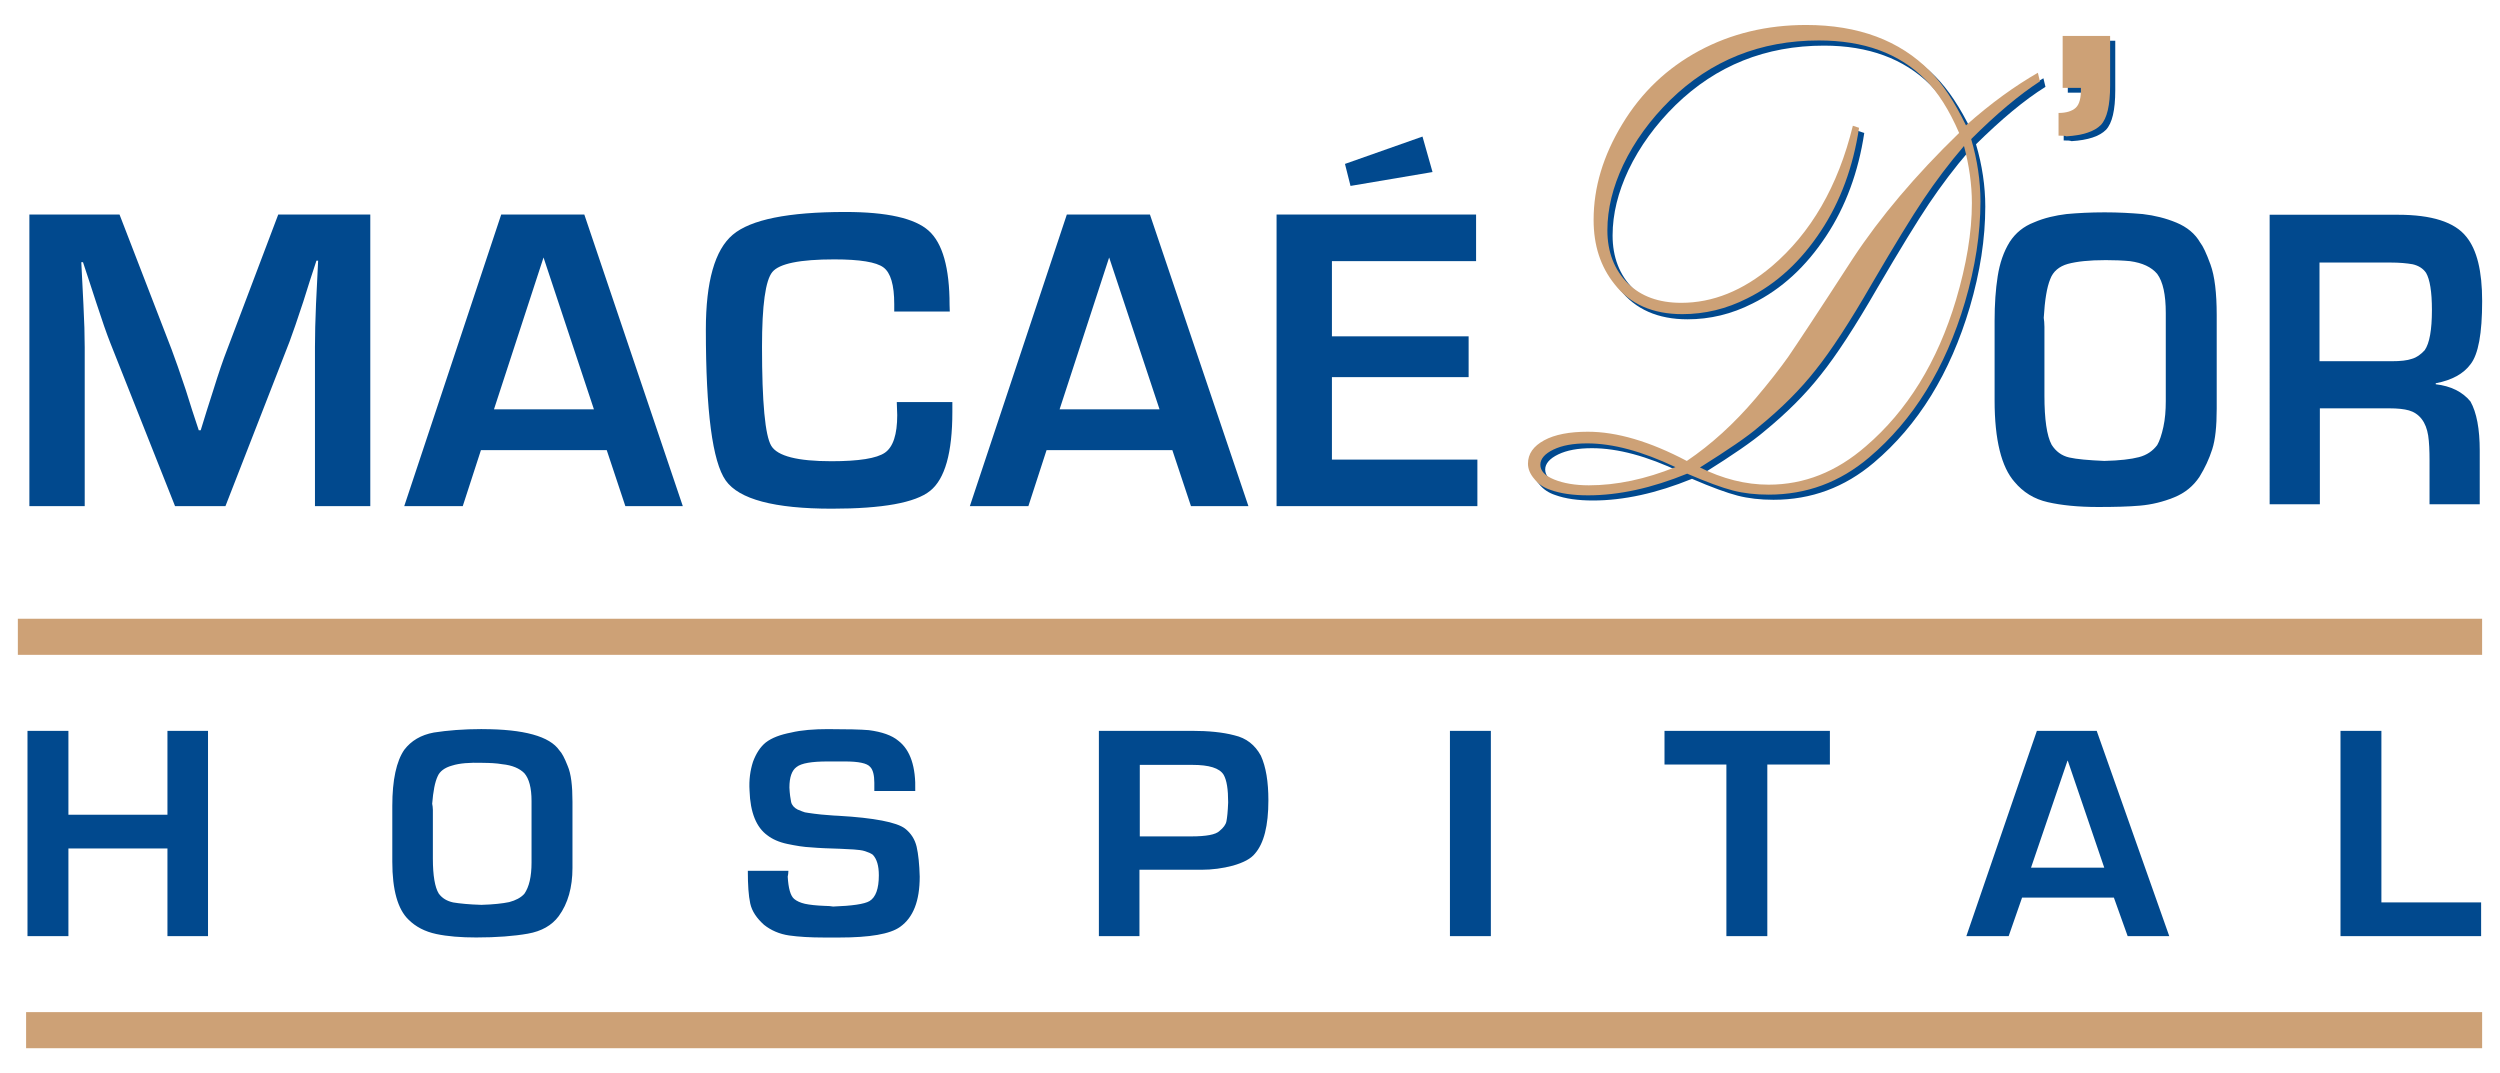
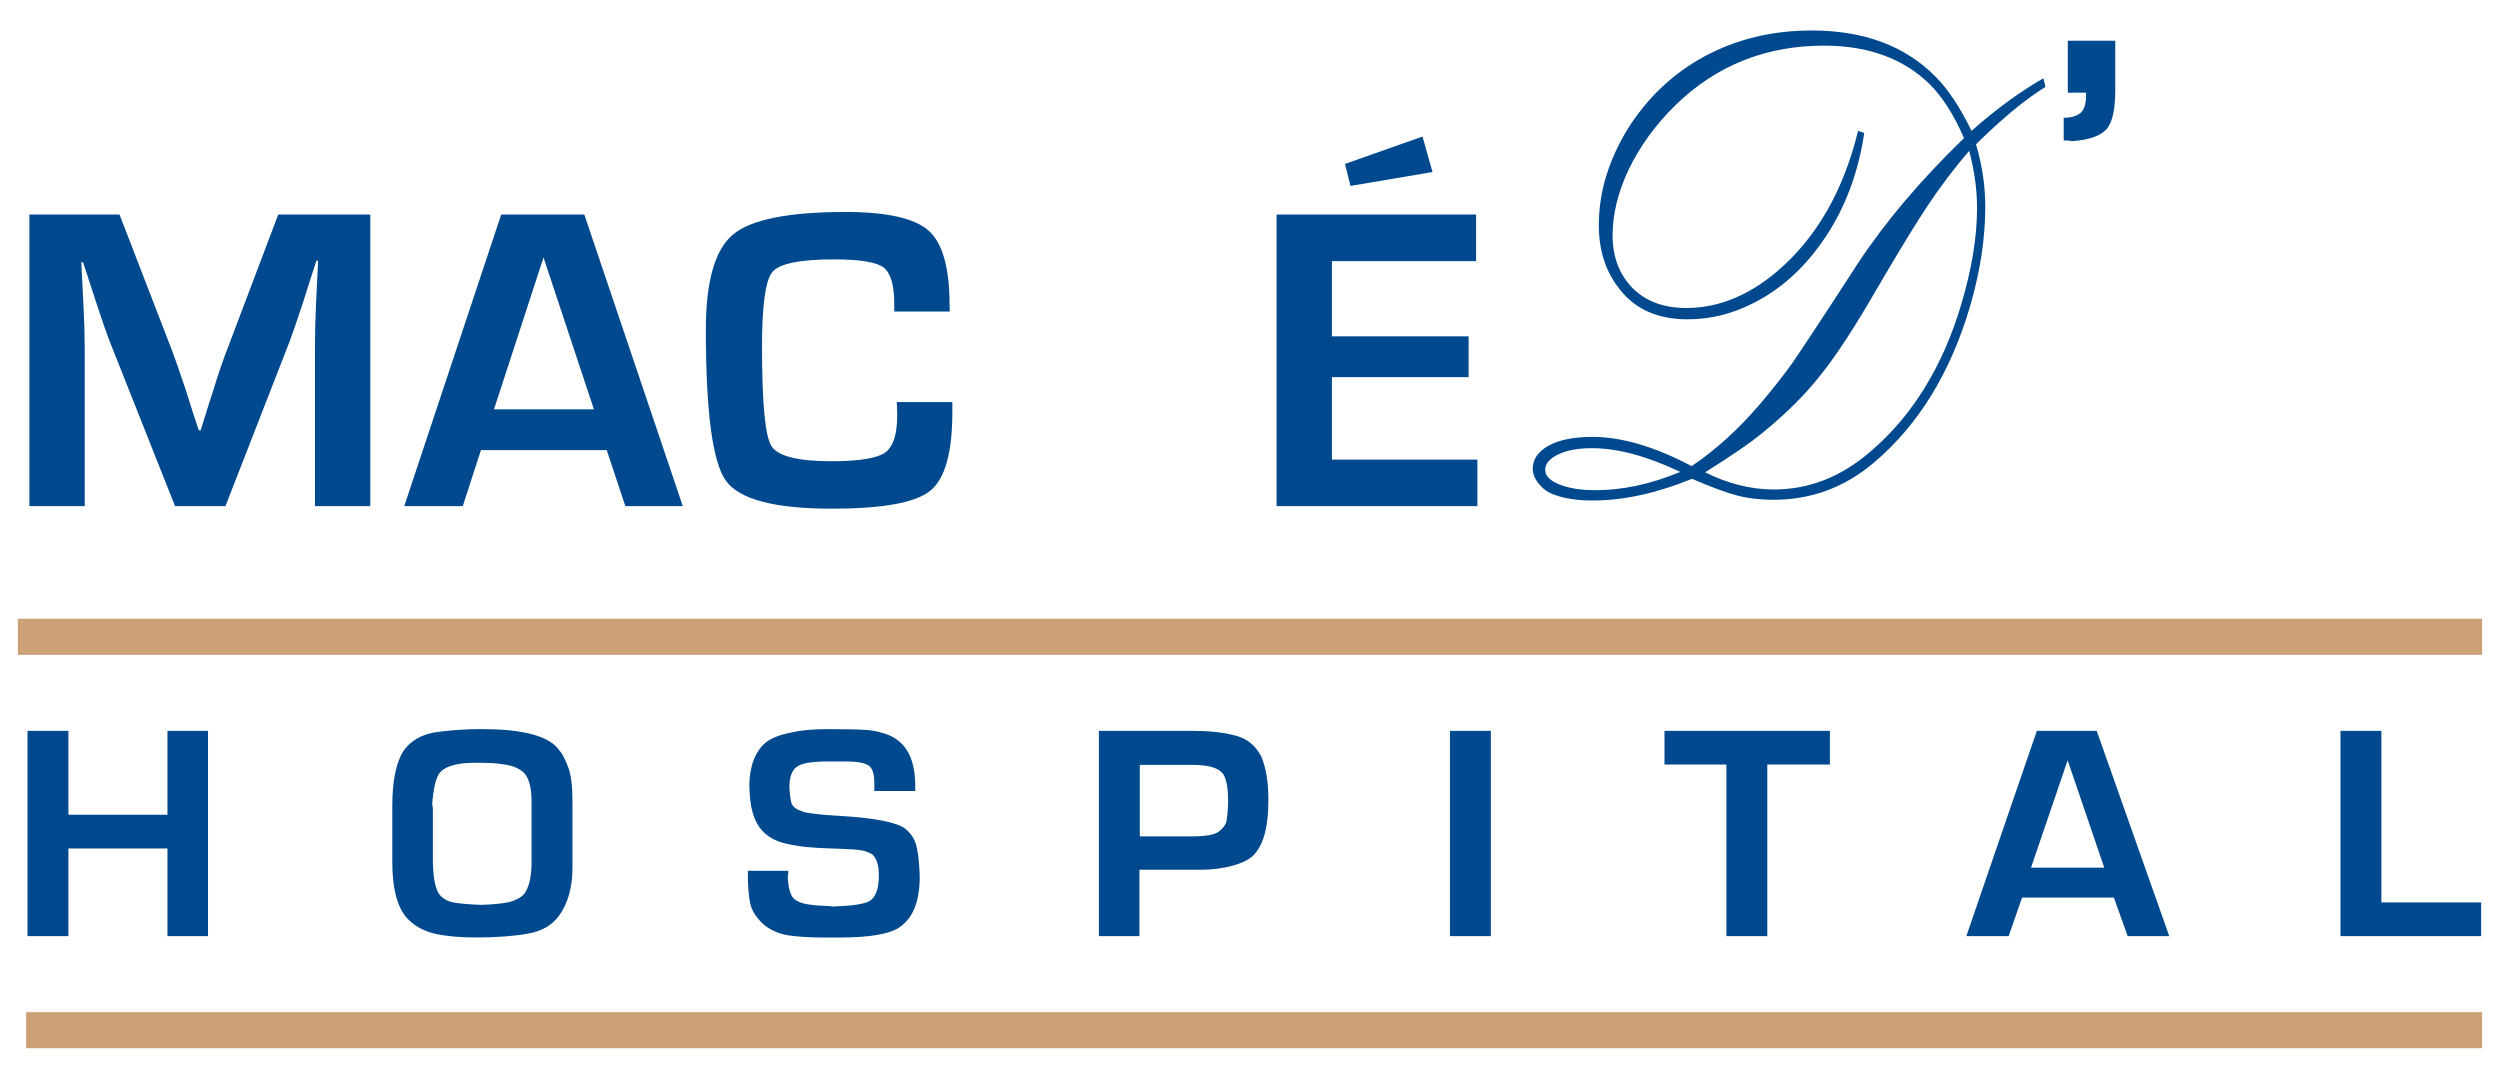
<svg xmlns="http://www.w3.org/2000/svg" id="Camada_1" data-name="Camada 1" viewBox="0 0 1190.55 511.06">
  <defs>
    <style> .cls-1 { fill: #cda176; } .cls-1, .cls-2 { fill-rule: evenodd; } .cls-1, .cls-2, .cls-3 { stroke-width: 0px; } .cls-2, .cls-3 { fill: #01498e; } </style>
  </defs>
  <g>
    <path class="cls-3" d="M176.34,102.17v138.86h-26.35v-75.68c0-6.04.17-12.89.5-20.55l.51-10.38.5-10.28h-.81l-3.16,9.67-3.04,9.66c-2.85,8.68-5.06,15.09-6.61,19.23l-30.52,78.33h-24l-30.83-77.72c-1.69-4.27-3.93-10.68-6.71-19.23l-3.15-9.66-3.15-9.56h-.81l.51,10.07.51,10.17c.41,7.87.61,14.62.61,20.25v75.68H13.99V102.17h42.93l24.82,64.29c1.7,4.48,3.93,10.88,6.72,19.22l3.05,9.67,3.15,9.56h.92l2.95-9.56,3.05-9.56c2.51-8.07,4.68-14.45,6.51-19.12l24.41-64.5h43.84Z" />
    <path class="cls-3" d="M288.94,214.37h-59.91l-8.65,26.65h-27.87l46.18-138.86h39.57l46.9,138.86h-27.36l-8.86-26.65ZM282.84,194.94l-24-72.32-23.6,72.32h47.61Z" />
    <path class="cls-3" d="M427.08,191.48h26.45v4.78c0,19.33-3.53,31.83-10.58,37.49-7.05,5.67-22.65,8.5-46.79,8.5-27.4,0-44.25-4.48-50.56-13.43-6.31-8.95-9.46-32.89-9.46-71.82,0-22.92,4.27-38,12.82-45.22s26.41-10.83,53.6-10.83c19.81,0,33.03,2.97,39.67,8.9,6.65,5.94,9.97,17.72,9.97,35.35l.1,3.15h-26.45v-3.56c0-9.09-1.71-14.9-5.14-17.44-3.43-2.55-11.24-3.82-23.45-3.82-16.34,0-26.15,2-29.45,6s-4.93,15.87-4.93,35.6c0,26.58,1.47,42.31,4.42,47.2,2.95,4.88,12.49,7.32,28.63,7.32,13.09,0,21.59-1.36,25.49-4.07s5.85-8.68,5.85-17.9l-.21-6.21Z" />
-     <path class="cls-3" d="M558.3,214.37h-59.91l-8.65,26.65h-27.87l46.18-138.86h39.57l46.9,138.86h-27.36l-8.86-26.65ZM552.2,194.94l-24-72.32-23.6,72.32h47.61Z" />
    <path class="cls-3" d="M634.29,124.35v35.81h65.1v19.43h-65.1v39.27h69.27v22.18h-95.63V102.17h95.01v22.18h-68.66ZM677.42,65.04l4.78,16.89-39.06,6.61-2.64-10.48,36.93-13.03Z" />
  </g>
  <path class="cls-1" d="M12.43,481.99h1169.61v17.19H12.43v-17.19Z" />
  <path class="cls-1" d="M8.5,294.66h1173.53v17.19H8.5v-17.19Z" />
  <path class="cls-2" d="M13.09,348.04h19.49v39.95h47.16v-39.95h19.32v97.75h-19.32v-41.75h-47.16v41.75H13.09v-97.75ZM229.72,363.27c-6.06-.16-10.81.16-14.41,1.31-3.6.98-5.9,2.78-6.88,5.08-1.31,2.78-2.13,7.04-2.62,13.1.16.82.33,1.8.33,2.95v23.25c0,8.02.98,13.59,2.78,16.54,1.64,2.29,3.93,3.6,6.88,4.26,2.95.49,7.53.98,13.43,1.15,5.73-.16,10.15-.66,13.26-1.31,3.11-.82,5.57-2.13,7.2-3.93,2.29-3.27,3.44-8.19,3.44-14.9v-29.31c0-6.22-1.15-10.64-3.44-13.26-2.29-2.29-5.73-3.77-10.48-4.26-2.78-.49-6.06-.65-9.5-.65ZM229.56,347.22c19.98,0,32.26,3.44,36.84,10.15,1.15,1.15,2.46,3.6,3.93,7.37,1.64,3.77,2.29,9.5,2.29,17.03v31.6c0,9.17-2.13,16.87-6.55,22.92-3.28,4.42-8.19,7.2-14.74,8.35-6.55,1.15-14.74,1.8-24.56,1.8-7.2,0-13.59-.49-18.99-1.64-5.4-1.15-9.82-3.44-13.26-6.88-5.08-4.91-7.7-14.08-7.7-27.51v-26.69c0-12.28,1.97-21.29,5.73-26.69,3.27-4.26,7.86-7.04,14.08-8.19,6.39-.98,13.92-1.64,22.92-1.64ZM394.44,347.22c9.01,0,15.39.16,19.32.49,6.22.82,10.97,2.46,14.08,5.08,5.73,4.42,8.35,12.44,8.02,23.91h-19.49v-3.93c0-3.6-.65-6.22-1.96-7.53-1.47-1.8-5.57-2.62-12.12-2.62h-8.02c-7.7,0-12.61.82-14.9,2.62-2.29,1.64-3.44,4.91-3.44,9.82.16,3.11.49,5.24.82,6.88.33,1.47,1.47,2.78,3.11,3.6,1.64.65,2.78,1.15,3.44,1.31.65.16,2.13.33,4.42.66,2.29.33,4.42.49,6.55.65,2.13.16,3.77.33,4.91.33,17.19.98,27.84,3.11,31.77,6.06,2.95,2.29,4.75,5.24,5.57,8.68.82,3.6,1.31,8.35,1.47,14.25,0,11.63-3.11,19.49-9.33,23.91-4.75,3.44-14.41,5.08-28.98,5.08h-7.2c-6.55,0-12.12-.33-16.7-.98-4.58-.66-8.68-2.46-11.95-5.08-3.44-3.11-5.73-6.39-6.55-10.15-.82-3.77-1.15-8.84-1.15-15.56h19.32c0,1.15-.16,1.97-.33,2.78.33,5.57,1.31,9.17,3.11,10.64,1.15.98,2.95,1.8,5.08,2.29,2.29.49,5.24.82,9.17.98,1.96,0,3.27.16,4.26.33,9.01-.33,14.9-1.15,17.36-2.62,2.95-1.8,4.42-5.9,4.42-12.28,0-4.58-.98-7.7-2.78-9.66-.98-.82-2.29-1.31-3.77-1.8-1.47-.49-3.28-.65-5.4-.82-2.13-.16-4.26-.16-6.39-.33-5.4-.16-10.15-.33-13.75-.66-3.77-.16-7.53-.82-11.46-1.64-3.93-.82-7.2-2.29-9.5-4.09-5.24-3.77-8.19-10.81-8.52-21.29-.33-5.08.33-9.66,1.64-13.75,1.47-3.93,3.44-7.04,6.06-9.17,2.95-2.29,7.04-3.77,12.12-4.75,4.75-1.15,10.81-1.64,17.68-1.64ZM542.63,414.19v31.6h-19.32v-97.75h44.21c7.86,0,14.74.65,20.3,2.13,5.73,1.31,9.82,4.58,12.61,9.66,2.46,5.4,3.6,12.44,3.6,21.29,0,12.12-2.13,20.47-6.39,25.38-1.97,2.46-5.4,4.26-10.48,5.73-4.91,1.31-9.99,1.97-15.07,1.97h-29.47ZM542.63,398.31h24.56c7.2,0,11.79-.82,13.59-2.62,1.8-1.47,2.95-2.95,3.27-4.58.33-1.64.66-4.58.82-9.01,0-6.22-.66-10.48-2.13-13.1-1.97-3.27-7.04-4.75-14.9-4.75h-25.05v34.06h-.16ZM690.49,348.04h19.49v97.75h-19.49v-97.75ZM822.14,445.8v-81.71h-29.47v-16.05h78.76v16.05h-29.8v81.71h-19.49ZM967.21,413.21h34.88l-17.36-50.92h-.16l-17.36,50.92ZM970,348.04h28.49l34.55,97.75h-19.81l-6.56-18.34h-43.72l-6.38,18.34h-20.15l23.26-67.79,10.32-29.96ZM1114.58,348.04h19.49v81.71h47.49v16.05h-66.97v-97.75Z" />
-   <path class="cls-3" d="M1002.58,123.88c-7.7,0-13.59.65-17.85,1.8-4.09,1.15-7.03,3.6-8.35,7.2-1.64,3.93-2.62,10.15-3.11,18.5.17,1.15.33,2.46.33,4.26v32.75c0,11.3,1.14,19.16,3.43,23.41,1.97,3.11,4.75,5.24,8.36,6.06,3.6.82,9.17,1.31,16.7,1.64,7.37-.16,12.77-.82,16.53-1.8,3.77-.98,6.56-2.95,8.68-5.73,1.15-1.97,2.13-4.91,2.95-8.68.82-3.77,1.14-7.86,1.14-12.28v-41.92c0-8.68-1.31-14.9-4.09-18.67-2.79-3.28-7.04-5.24-12.94-6.06-3.59-.33-7.53-.49-11.79-.49ZM1002.26,101.12c6.55,0,12.44.33,18.17.82,5.57.65,10.97,1.97,16.05,4.09,5.08,2.13,8.85,5.24,11.3,9.5,1.31,1.64,2.95,5.08,4.91,10.48,1.97,5.4,2.95,13.43,2.95,24.07v44.54c0,8.35-.66,14.74-2.13,19.32-1.47,4.58-3.44,8.84-6.06,13.1-2.94,4.42-6.88,7.7-12.11,9.82-5.24,2.13-10.65,3.44-16.21,3.93-5.57.49-12.12.65-19.98.65-9.49,0-17.52-.82-23.9-2.29-6.56-1.47-11.79-4.75-15.89-9.66-6.22-7.04-9.49-19.98-9.49-38.81v-37.82c0-8.02.49-15.06,1.47-21.29.98-6.22,2.79-11.63,5.73-16.37,2.79-4.26,6.55-7.37,11.62-9.33,4.92-2.13,10.15-3.28,15.39-3.93,5.24-.49,11.47-.82,18.18-.82ZM1138.32,125.03h-33.73v46.99h34.38c4.09,0,7.38-.33,9.66-1.15,2.29-.65,4.26-2.13,6.06-4.09,2.29-3.28,3.44-9.66,3.44-19.16,0-8.68-.98-14.57-2.79-17.68-1.47-2.13-3.6-3.44-6.38-4.09-2.79-.49-6.23-.82-10.65-.82ZM1141.93,102.27c16.05,0,27.02,3.44,32.58,10.48,5.08,6.22,7.54,16.37,7.54,30.62,0,15.39-1.8,25.38-5.57,30.13-3.27,4.42-8.68,7.53-16.53,9.01v.49c7.2.82,12.77,3.6,16.53,8.19,2.95,5.24,4.42,13.1,4.42,23.41v25.54h-23.91v-20.8c0-4.75-.17-8.84-.65-11.95-.5-3.11-1.47-5.73-3.11-7.86-1.65-2.13-3.77-3.44-6.06-4.09-2.3-.65-5.41-.98-9.33-.98h-33.08v45.68h-23.91V102.27h61.08Z" />
  <path class="cls-2" d="M984.57,19.41h22.76v23.58c0,9.5-1.48,15.72-4.42,18.83-3.11,3.11-8.52,4.91-16.38,5.4-.82-.33-2.12-.33-3.76-.33v-10.81c3.59,0,6.38-.82,8.18-2.46,1.8-1.64,2.62-4.91,2.46-9.5h-8.68v-24.73h-.16Z" />
-   <path class="cls-1" d="M982.12,17.12h22.76v23.58c0,9.5-1.48,15.72-4.42,18.83-3.11,3.11-8.52,4.91-16.38,5.4-.82-.33-2.12-.33-3.76-.33v-10.81c3.6,0,6.38-.82,8.18-2.46,1.8-1.64,2.62-4.91,2.46-9.5h-8.68v-24.72h-.16Z" />
  <path class="cls-2" d="M941.01,68.7c2.95,9.99,4.42,19.98,4.42,29.64,0,15.39-2.46,31.27-7.38,47.98-9.33,31.44-24.56,56.16-45.68,74.01-13.92,11.79-29.8,17.68-47.81,17.68-6.22,0-11.95-.65-17.03-1.96-5.08-1.31-12.28-3.93-21.78-8.02-16.87,6.88-32.58,10.32-47.16,10.32-7.04,0-13.1-.82-18.01-2.62-2.95-.98-5.57-2.62-7.53-5.08-2.13-2.46-3.11-4.91-3.11-7.37,0-4.75,2.62-8.35,7.7-11.13,5.08-2.78,12.12-4.09,20.8-4.09,13.75,0,29.47,4.58,47.16,13.92,11.63-7.86,22.43-17.68,32.75-29.8,6.39-7.53,11.63-14.24,15.56-19.81,3.93-5.73,14.25-21.29,30.78-46.83,12.94-19.65,29.8-39.63,50.6-59.77-4.75-10.97-10.15-19.49-16.21-25.54-12.44-12.28-29.31-18.5-50.43-18.5-27.84,0-51.41,9.5-70.74,28.33-9.5,9.33-17.03,19.65-22.43,30.95-4.91,10.48-7.53,20.79-7.53,31.11s3.27,18.83,9.82,25.38c6.22,6.06,14.57,9.17,25.38,9.17,14.9,0,29.31-5.73,43.06-17.36,18.67-15.88,31.6-38.15,38.64-66.97l2.95.98c-2.78,18.5-8.84,35.04-18.17,49.12-9.5,14.41-21.12,25.22-35.04,32.09-9.99,5.08-20.3,7.53-30.95,7.53-14.08,0-24.89-4.75-32.26-14.25-6.71-8.35-9.99-18.5-9.99-30.62,0-15.56,4.58-30.62,13.59-45.52,9.33-14.9,21.61-26.69,36.84-34.88,15.23-8.19,32.26-12.28,50.92-12.28,24.89,0,44.54,7.37,58.95,21.94,6.06,6.06,11.79,14.74,17.2,25.87,11.94-10.64,23.41-18.83,34.22-25.05l.98,4.09c-9.99,6.22-20.96,15.39-33.08,27.34ZM811.99,224.91c10.81,5.4,21.78,8.19,32.75,8.19,16.87,0,32.26-6.06,46.34-18.34,19.65-16.87,34.06-40.12,42.9-69.75,4.92-16.54,7.53-31.93,7.53-46.01,0-8.84-1.31-18.01-3.76-27.18-7.04,8.19-13.43,16.7-19.16,25.22-5.73,8.52-13.92,21.94-24.56,40.12-10.64,18.5-19.65,32.26-27.02,41.43-7.2,9.17-16.21,18.17-26.85,26.85-5.57,4.75-15.07,11.3-28.16,19.49ZM800.2,224.74c-15.88-7.53-29.8-11.3-42.08-11.3-6.71,0-11.95.98-16.05,2.95-4.09,1.97-6.22,4.42-6.22,7.2,0,2.95,2.13,5.24,6.55,7.04,4.42,1.8,9.99,2.78,16.54,2.78,13.43.16,27.02-2.78,41.26-8.68Z" />
-   <path class="cls-1" d="M938.72,66.25c2.94,9.99,4.41,19.98,4.41,29.64,0,15.39-2.46,31.27-7.37,47.98-9.33,31.44-24.56,56.16-45.68,74.01-13.92,11.79-29.8,17.68-47.81,17.68-6.22,0-11.95-.65-17.03-1.97-5.08-1.31-12.28-3.93-21.78-8.02-16.87,6.88-32.59,10.32-47.16,10.32-7.04,0-13.1-.82-18.01-2.62-2.95-.98-5.57-2.62-7.53-5.08-2.13-2.46-3.11-4.91-3.11-7.37,0-4.75,2.62-8.35,7.7-11.13,5.08-2.78,12.12-4.09,20.79-4.09,13.75,0,29.47,4.58,47.16,13.92,11.62-7.86,22.43-17.68,32.75-29.8,6.39-7.53,11.63-14.25,15.56-19.81,3.93-5.73,14.25-21.29,30.78-46.83,12.94-19.65,29.8-39.63,50.59-59.77-4.74-10.97-10.15-19.49-16.21-25.54-12.44-12.45-29.31-18.5-50.6-18.5-27.84,0-51.41,9.5-70.74,28.33-9.5,9.33-17.03,19.65-22.43,30.95-4.91,10.48-7.53,20.8-7.53,31.11s3.27,18.83,9.82,25.38c6.22,6.06,14.57,9.17,25.38,9.17,14.9,0,29.31-5.73,43.06-17.36,18.67-15.88,31.6-38.15,38.64-66.97l2.95.98c-2.78,18.5-8.84,35.04-18.17,49.12-9.5,14.41-21.12,25.22-35.04,32.09-9.99,5.08-20.3,7.53-30.95,7.53-14.08,0-24.89-4.75-32.26-14.25-6.71-8.35-9.99-18.5-9.99-30.62,0-15.56,4.58-30.62,13.59-45.52,9.17-15.23,21.45-26.85,36.68-35.04,15.23-8.19,32.26-12.28,50.92-12.28,24.89,0,44.54,7.37,58.95,21.94,6.06,6.06,11.79,14.74,17.2,25.87,11.94-10.64,23.41-18.83,34.22-25.05l.98,4.09c-9.82,6.39-20.79,15.56-32.75,27.51ZM809.53,222.62c10.81,5.4,21.78,8.19,32.75,8.19,16.86,0,32.26-6.06,46.34-18.34,19.65-16.87,34.06-40.12,42.9-69.75,4.91-16.54,7.53-31.93,7.53-46.01,0-8.84-1.31-18.01-3.76-27.18-7.04,8.19-13.43,16.7-19.16,25.22-5.73,8.51-13.92,21.94-24.56,40.12-10.64,18.5-19.65,32.26-27.02,41.43-7.2,9.17-16.21,18.18-26.85,26.85-5.4,4.75-14.9,11.13-28.16,19.49ZM797.9,222.45c-15.88-7.53-29.8-11.3-42.08-11.3-6.71,0-11.95.98-16.05,2.95-4.09,1.97-6.22,4.42-6.22,7.2,0,2.95,2.13,5.24,6.55,7.04,4.42,1.8,9.99,2.78,16.54,2.78,13.26,0,27.02-2.95,41.26-8.68Z" />
</svg>